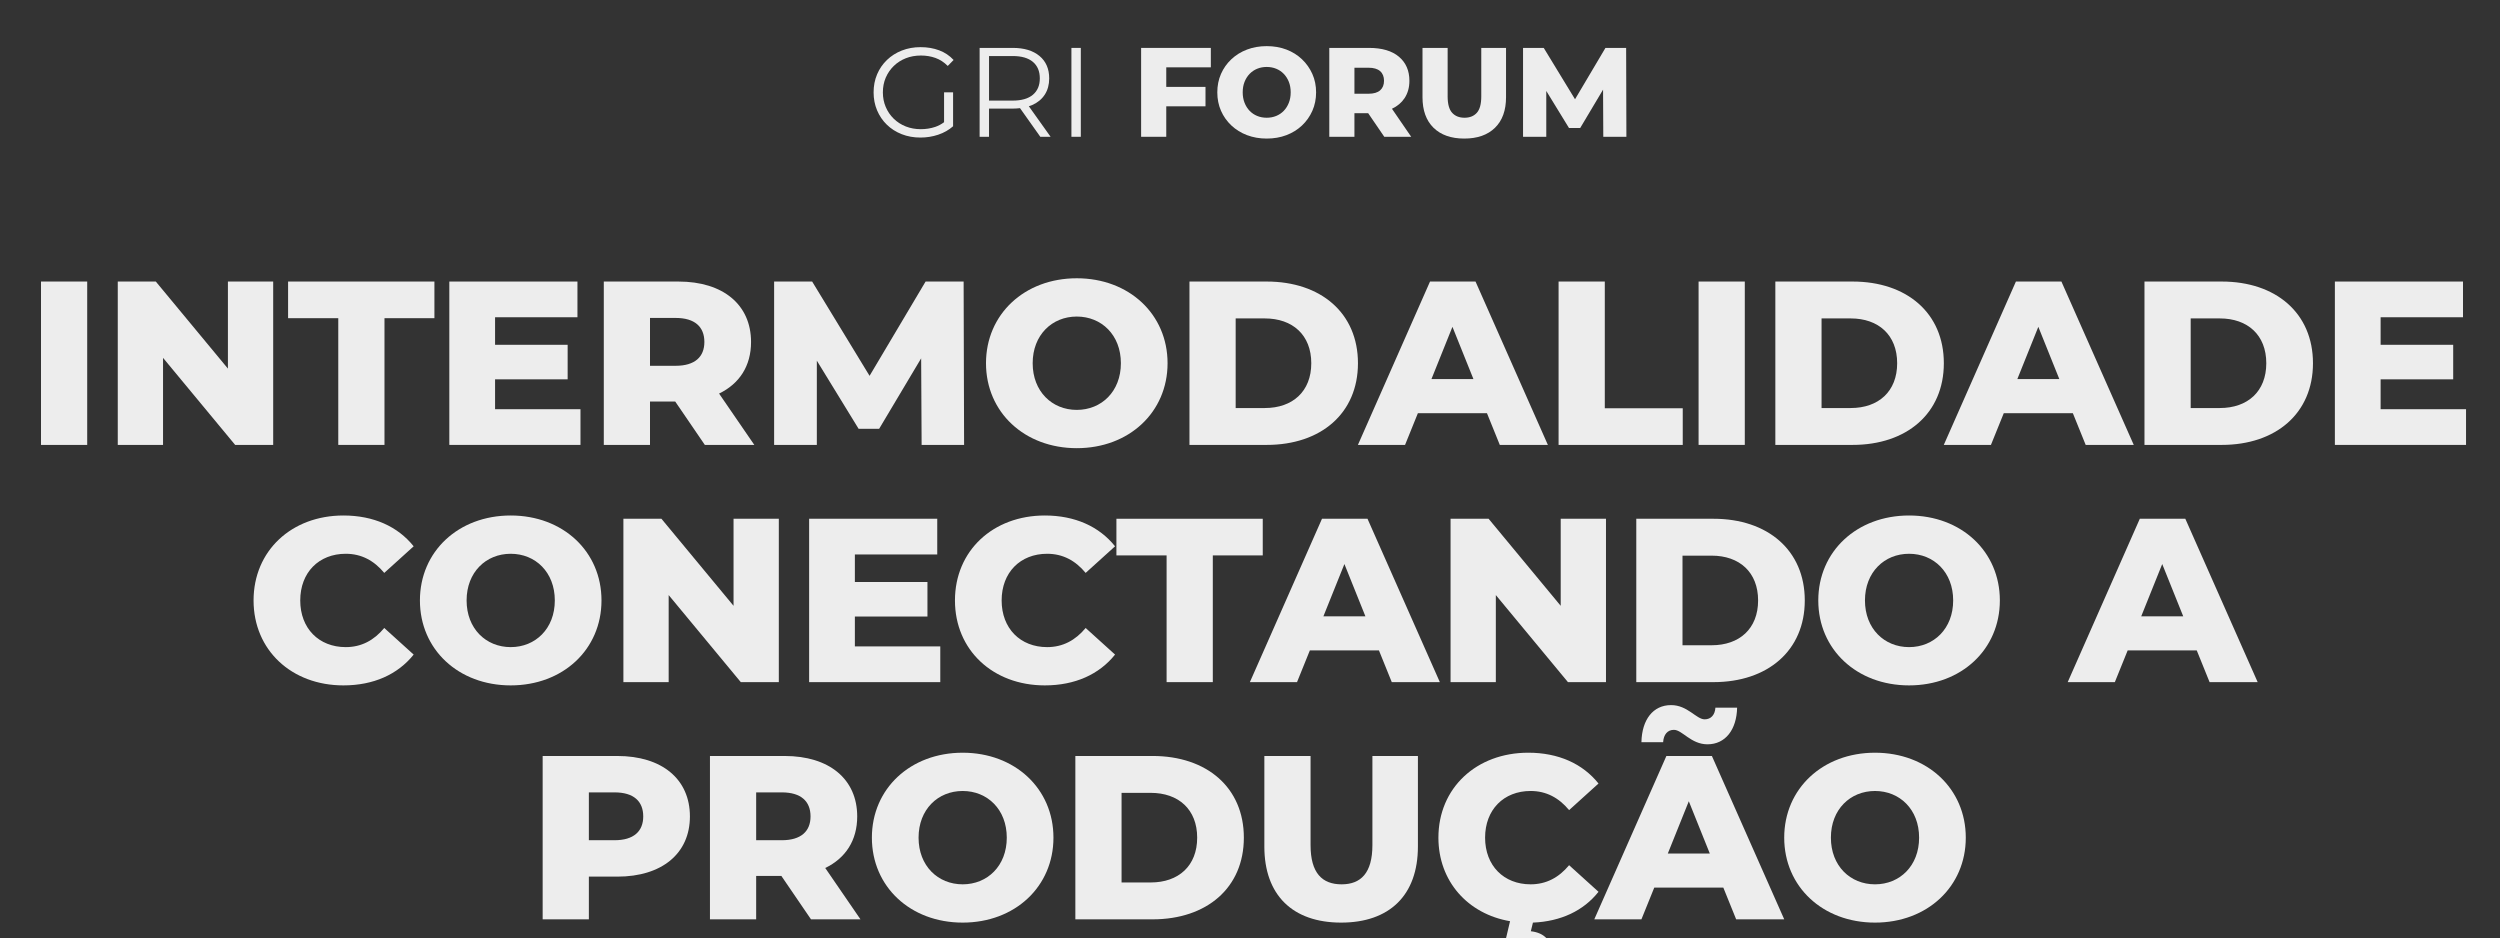
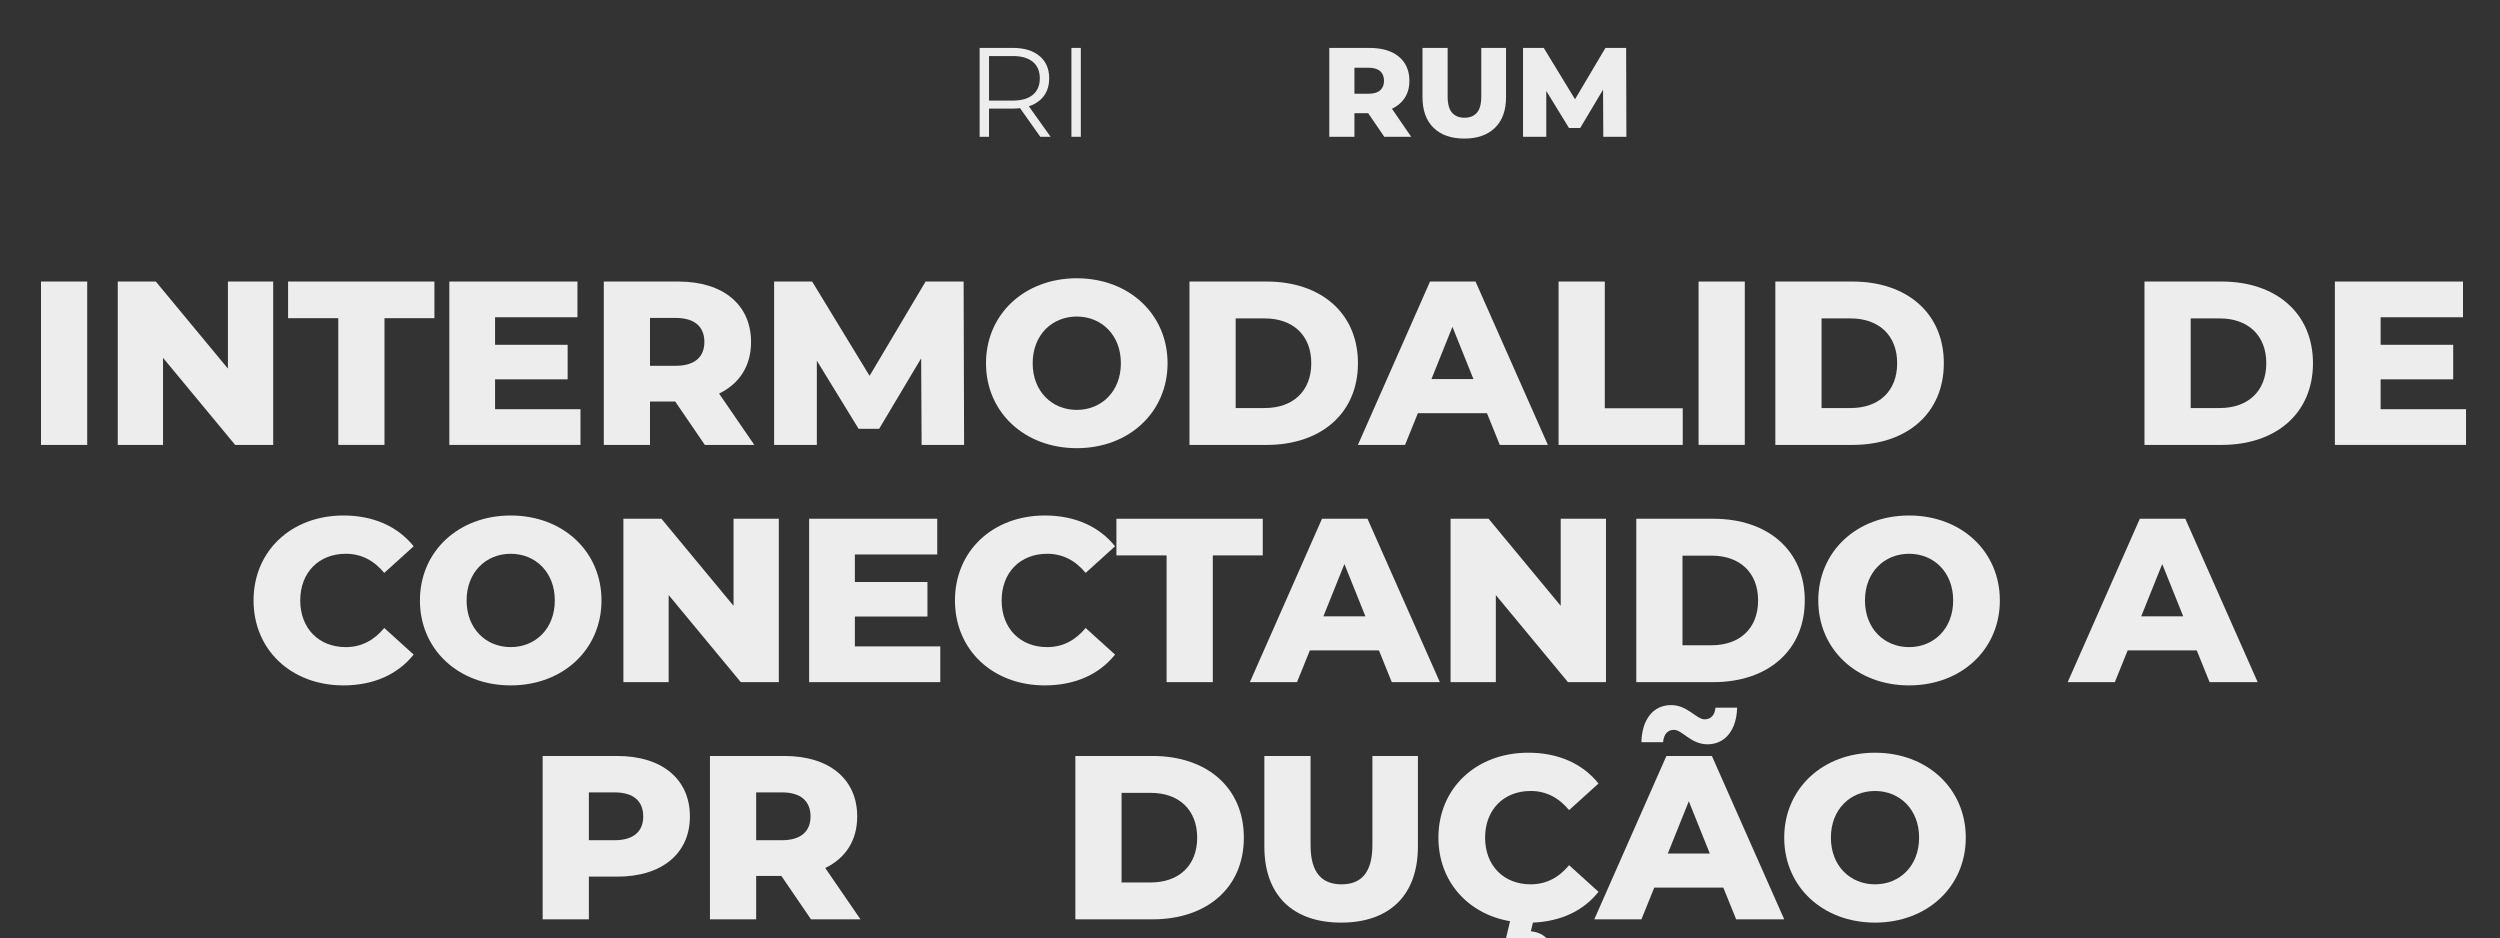
<svg xmlns="http://www.w3.org/2000/svg" id="Layer_1" version="1.1" viewBox="0 0 450 168.861">
  <rect x="0" y="0" width="450" height="168.861" fill="#333333" stroke="none" />
  <defs>
    <style>
      .st0 {
        fill: #ededed;
      }
    </style>
  </defs>
  <g>
-     <path class="st0" d="M160.872,11.88c.617-.602,1.34-1.066,2.171-1.394.83-.327,1.741-.491,2.731-.491.929,0,1.798.145,2.605.434.808.289,1.546.769,2.217,1.44l1.051-1.074c-.716-.777-1.58-1.356-2.594-1.737-1.013-.381-2.129-.571-3.348-.571s-2.343.202-3.372.606c-1.029.404-1.923.971-2.685,1.703-.762.731-1.353,1.592-1.771,2.582-.419.99-.629,2.072-.629,3.245s.21,2.255.629,3.245c.419.991,1.006,1.851,1.76,2.583.754.732,1.646,1.299,2.673,1.703,1.029.404,2.152.606,3.372.606,1.112,0,2.179-.171,3.199-.514,1.02-.343,1.912-.849,2.674-1.52v-6.102h-1.623v5.373c-.5.369-1.028.655-1.589.843-.815.274-1.68.411-2.594.411-.975,0-1.878-.163-2.708-.491-.831-.327-1.554-.792-2.171-1.394-.617-.602-1.097-1.306-1.44-2.114-.343-.808-.514-1.683-.514-2.628,0-.96.171-1.84.514-2.64.343-.8.823-1.5,1.44-2.103Z" />
    <path class="st0" d="M185.817,18.896c.975-.434,1.725-1.059,2.251-1.874.525-.815.788-1.786.788-2.914,0-1.722-.583-3.066-1.748-4.034-1.166-.967-2.762-1.451-4.788-1.451h-5.988v15.998h1.691v-5.074h4.297c.451,0,.874-.033,1.283-.081l3.653,5.155h1.851l-3.914-5.494c.214-.07.425-.143.623-.232ZM182.275,18.108h-4.251v-8.022h4.251c1.6,0,2.814.351,3.645,1.051.831.701,1.246,1.691,1.246,2.971,0,1.265-.415,2.248-1.246,2.948-.831.701-2.045,1.051-3.645,1.051Z" />
    <rect class="st0" x="192.856" y="8.623" width="1.691" height="15.998" />
-     <polygon class="st0" points="205.402 24.621 209.928 24.621 209.928 19.137 216.99 19.137 216.99 15.64 209.928 15.64 209.928 12.12 217.95 12.12 217.95 8.623 205.402 8.623 205.402 24.621" />
-     <path class="st0" d="M234.359,10.669c-.793-.754-1.725-1.337-2.8-1.748-1.074-.411-2.259-.617-3.554-.617-1.28,0-2.46.206-3.542.617-1.082.411-2.022.994-2.823,1.748-.8.754-1.421,1.634-1.862,2.64-.442,1.006-.663,2.111-.663,3.314s.221,2.308.663,3.314c.441,1.005,1.063,1.885,1.862,2.64.8.754,1.741,1.337,2.823,1.748,1.082.411,2.263.617,3.542.617,1.295,0,2.48-.206,3.554-.617,1.074-.412,2.007-.99,2.8-1.737.792-.746,1.413-1.626,1.863-2.639.449-1.013.674-2.122.674-3.325s-.225-2.308-.674-3.314c-.45-1.006-1.071-1.885-1.863-2.64ZM231.993,18.496c-.221.564-.526,1.048-.914,1.452-.389.404-.846.712-1.371.925-.526.213-1.094.32-1.703.32s-1.176-.107-1.702-.32c-.525-.213-.983-.522-1.371-.925-.388-.404-.693-.888-.914-1.452-.221-.563-.331-1.188-.331-1.874,0-.701.11-1.329.331-1.886.221-.556.526-1.036.914-1.44.389-.404.846-.712,1.371-.925.526-.213,1.093-.32,1.702-.32s1.177.107,1.703.32c.525.213.983.522,1.371.925.388.404.693.884.914,1.44.221.557.331,1.185.331,1.886,0,.686-.11,1.311-.331,1.874Z" />
    <path class="st0" d="M252.825,17.662c.579-.876.868-1.916.868-3.12,0-1.828-.629-3.272-1.886-4.331-1.257-1.059-3.051-1.588-5.382-1.588h-7.153v15.998h4.525v-4.251h2.47l2.901,4.251h4.845l-3.461-5.043c.966-.46,1.729-1.093,2.273-1.916ZM248.426,12.806c.464.412.697.991.697,1.737,0,.731-.233,1.303-.697,1.714-.465.412-1.169.617-2.114.617h-2.514v-4.685h2.514c.945,0,1.649.206,2.114.617Z" />
    <path class="st0" d="M266.629,17.354c0,1.371-.266,2.354-.799,2.948-.534.594-1.273.891-2.217.891s-1.687-.297-2.228-.891c-.541-.594-.811-1.577-.811-2.948v-8.73h-4.525v8.868c0,2.377.663,4.213,1.988,5.508,1.326,1.295,3.169,1.943,5.531,1.943s4.205-.648,5.531-1.943c1.326-1.295,1.988-3.131,1.988-5.508v-8.868h-4.457v8.73Z" />
    <polygon class="st0" points="292.751 24.621 292.705 8.623 288.981 8.623 283.504 17.866 277.873 8.623 274.148 8.623 274.148 24.621 278.33 24.621 278.33 16.37 282.421 23.045 284.433 23.045 288.552 16.134 288.592 24.621 292.751 24.621" />
  </g>
  <g>
    <path class="st0" d="M7.38,50.678h8.317v29.405H7.38v-29.405Z" />
    <path class="st0" d="M49.174,50.678v29.405h-6.847l-12.98-15.669v15.669h-8.149v-29.405h6.847l12.98,15.669v-15.669h8.149Z" />
    <path class="st0" d="M60.889,57.273h-9.032v-6.595h26.339v6.595h-8.989v22.81h-8.317v-22.81Z" />
    <path class="st0" d="M104.487,73.656v6.427h-23.608v-29.405h23.062v6.427h-14.829v4.957h13.064v6.217h-13.064v5.377h15.375Z" />
    <path class="st0" d="M121.537,72.27h-4.537v7.813h-8.317v-29.405h13.442c8.023,0,13.064,4.159,13.064,10.88,0,4.327-2.101,7.52-5.755,9.284l6.343,9.242h-8.905l-5.335-7.813ZM121.621,57.231h-4.621v8.611h4.621c3.444,0,5.167-1.596,5.167-4.285,0-2.73-1.723-4.327-5.167-4.327Z" />
    <path class="st0" d="M165.892,80.083l-.084-15.585-7.562,12.687h-3.696l-7.52-12.266v15.165h-7.688v-29.405h6.847l10.334,16.971,10.082-16.971h6.848l.084,29.405h-7.646Z" />
    <path class="st0" d="M177.479,65.38c0-8.822,6.931-15.291,16.341-15.291s16.341,6.469,16.341,15.291-6.932,15.291-16.341,15.291-16.341-6.469-16.341-15.291ZM201.759,65.38c0-5.083-3.486-8.401-7.939-8.401s-7.939,3.318-7.939,8.401,3.486,8.401,7.939,8.401,7.939-3.318,7.939-8.401Z" />
    <path class="st0" d="M214.103,50.678h13.904c9.746,0,16.425,5.671,16.425,14.703s-6.679,14.703-16.425,14.703h-13.904v-29.405ZM227.671,73.446c4.999,0,8.359-2.982,8.359-8.065s-3.36-8.065-8.359-8.065h-5.251v16.131h5.251Z" />
    <path class="st0" d="M267.655,74.37h-12.434l-2.311,5.713h-8.485l12.98-29.405h8.191l13.022,29.405h-8.654l-2.311-5.713ZM265.22,68.237l-3.781-9.41-3.78,9.41h7.562Z" />
    <path class="st0" d="M280.546,50.678h8.317v22.81h14.03v6.595h-22.348v-29.405Z" />
    <path class="st0" d="M305.745,50.678h8.317v29.405h-8.317v-29.405Z" />
    <path class="st0" d="M319.562,50.678h13.904c9.746,0,16.425,5.671,16.425,14.703s-6.679,14.703-16.425,14.703h-13.904v-29.405ZM333.131,73.446c4.999,0,8.359-2.982,8.359-8.065s-3.36-8.065-8.359-8.065h-5.251v16.131h5.251Z" />
-     <path class="st0" d="M373.115,74.37h-12.434l-2.311,5.713h-8.485l12.98-29.405h8.191l13.021,29.405h-8.653l-2.311-5.713ZM370.68,68.237l-3.781-9.41-3.78,9.41h7.562Z" />
    <path class="st0" d="M386.006,50.678h13.904c9.746,0,16.425,5.671,16.425,14.703s-6.679,14.703-16.425,14.703h-13.904v-29.405ZM399.574,73.446c4.999,0,8.359-2.982,8.359-8.065s-3.36-8.065-8.359-8.065h-5.251v16.131h5.251Z" />
    <path class="st0" d="M443.886,73.656v6.427h-23.608v-29.405h23.062v6.427h-14.829v4.957h13.064v6.217h-13.064v5.377h15.375Z" />
    <path class="st0" d="M45.641,108.08c0-8.948,6.847-15.291,16.173-15.291,5.419,0,9.787,1.975,12.645,5.545l-5.293,4.789c-1.849-2.227-4.117-3.444-6.932-3.444-4.831,0-8.191,3.36-8.191,8.401s3.36,8.401,8.191,8.401c2.814,0,5.083-1.219,6.932-3.444l5.293,4.788c-2.857,3.571-7.226,5.545-12.645,5.545-9.326,0-16.173-6.343-16.173-15.29Z" />
    <path class="st0" d="M75.586,108.08c0-8.822,6.932-15.291,16.341-15.291s16.341,6.469,16.341,15.291-6.931,15.29-16.341,15.29-16.341-6.469-16.341-15.29ZM99.866,108.08c0-5.083-3.486-8.401-7.939-8.401s-7.939,3.318-7.939,8.401,3.487,8.401,7.939,8.401,7.939-3.318,7.939-8.401Z" />
    <path class="st0" d="M140.188,93.377v29.405h-6.848l-12.98-15.669v15.669h-8.149v-29.405h6.848l12.98,15.669v-15.669h8.149Z" />
    <path class="st0" d="M169.251,116.355v6.427h-23.608v-29.405h23.062v6.428h-14.828v4.957h13.064v6.217h-13.064v5.377h15.375Z" />
    <path class="st0" d="M171.892,108.08c0-8.948,6.847-15.291,16.173-15.291,5.419,0,9.787,1.975,12.645,5.545l-5.293,4.789c-1.849-2.227-4.117-3.444-6.932-3.444-4.831,0-8.191,3.36-8.191,8.401s3.36,8.401,8.191,8.401c2.814,0,5.083-1.219,6.932-3.444l5.293,4.788c-2.857,3.571-7.226,5.545-12.645,5.545-9.326,0-16.173-6.343-16.173-15.29Z" />
    <path class="st0" d="M209.987,99.973h-9.032v-6.596h26.339v6.596h-8.989v22.81h-8.317v-22.81Z" />
    <path class="st0" d="M248.21,117.069h-12.435l-2.311,5.713h-8.485l12.98-29.405h8.191l13.022,29.405h-8.653l-2.311-5.713ZM245.773,110.937l-3.78-9.41-3.781,9.41h7.562Z" />
    <path class="st0" d="M289.077,93.377v29.405h-6.848l-12.98-15.669v15.669h-8.149v-29.405h6.848l12.979,15.669v-15.669h8.15Z" />
    <path class="st0" d="M294.531,93.377h13.904c9.746,0,16.425,5.671,16.425,14.703s-6.679,14.702-16.425,14.702h-13.904v-29.405ZM308.1,116.146c4.999,0,8.359-2.982,8.359-8.065s-3.36-8.065-8.359-8.065h-5.251v16.131h5.251Z" />
    <path class="st0" d="M327.291,108.08c0-8.822,6.931-15.291,16.341-15.291s16.341,6.469,16.341,15.291-6.932,15.29-16.341,15.29-16.341-6.469-16.341-15.29ZM351.571,108.08c0-5.083-3.487-8.401-7.939-8.401s-7.939,3.318-7.939,8.401,3.486,8.401,7.939,8.401,7.939-3.318,7.939-8.401Z" />
    <path class="st0" d="M395.417,117.069h-12.434l-2.311,5.713h-8.485l12.98-29.405h8.191l13.022,29.405h-8.654l-2.311-5.713ZM392.981,110.937l-3.781-9.41-3.78,9.41h7.562Z" />
    <path class="st0" d="M124.185,146.956c0,6.679-5.041,10.838-13.064,10.838h-5.125v7.688h-8.317v-29.405h13.442c8.023,0,13.064,4.158,13.064,10.88ZM115.783,146.956c0-2.73-1.723-4.327-5.167-4.327h-4.621v8.611h4.621c3.444,0,5.167-1.596,5.167-4.284Z" />
    <path class="st0" d="M140.646,157.668h-4.537v7.813h-8.317v-29.405h13.442c8.023,0,13.064,4.158,13.064,10.88,0,4.326-2.101,7.52-5.755,9.283l6.343,9.242h-8.905l-5.335-7.813ZM140.73,142.629h-4.621v8.611h4.621c3.444,0,5.167-1.596,5.167-4.284,0-2.73-1.723-4.327-5.167-4.327Z" />
-     <path class="st0" d="M156.939,150.778c0-8.821,6.932-15.29,16.341-15.29s16.341,6.469,16.341,15.29-6.931,15.291-16.341,15.291-16.341-6.469-16.341-15.291ZM181.22,150.778c0-5.083-3.486-8.401-7.939-8.401s-7.939,3.318-7.939,8.401,3.487,8.401,7.939,8.401,7.939-3.318,7.939-8.401Z" />
    <path class="st0" d="M193.563,136.076h13.905c9.745,0,16.425,5.671,16.425,14.702s-6.68,14.703-16.425,14.703h-13.905v-29.405ZM207.132,158.844c4.999,0,8.36-2.982,8.36-8.065s-3.361-8.065-8.36-8.065h-5.251v16.131h5.251Z" />
    <path class="st0" d="M227.583,152.375v-16.299h8.318v16.047c0,5.041,2.1,7.057,5.587,7.057,3.444,0,5.545-2.016,5.545-7.057v-16.047h8.191v16.299c0,8.779-5.125,13.694-13.82,13.694s-13.821-4.915-13.821-13.694Z" />
    <path class="st0" d="M282.439,155.735l5.293,4.789c-2.688,3.402-6.763,5.335-11.804,5.545l-.378,1.555c2.604.294,3.612,1.848,3.612,3.402,0,2.688-2.646,4.368-6.637,4.368-1.429,0-3.067-.378-3.991-.882l1.093-3.15c.714.336,1.596.588,2.604.588,1.513,0,2.101-.504,2.101-1.176,0-.631-.546-1.051-1.89-1.051h-1.555l.924-3.906c-7.604-1.303-12.896-7.184-12.896-15.039,0-8.947,6.847-15.29,16.173-15.29,5.419,0,9.787,1.974,12.644,5.545l-5.293,4.788c-1.848-2.226-4.116-3.444-6.931-3.444-4.831,0-8.191,3.36-8.191,8.401s3.36,8.401,8.191,8.401c2.814,0,5.083-1.218,6.931-3.444Z" />
    <path class="st0" d="M310.201,159.769h-12.434l-2.311,5.713h-8.485l12.98-29.405h8.191l13.021,29.405h-8.653l-2.311-5.713ZM299.363,133.598h-3.906c.084-4.075,2.101-6.68,5.335-6.68,2.982,0,4.537,2.562,6.049,2.562,1.135,0,1.849-.798,1.933-2.1h3.906c-.084,3.948-2.1,6.595-5.335,6.595-2.982,0-4.536-2.604-6.049-2.604-1.134,0-1.849.84-1.933,2.227ZM307.766,153.635l-3.781-9.409-3.78,9.409h7.562Z" />
    <path class="st0" d="M321.159,150.778c0-8.821,6.931-15.29,16.341-15.29s16.341,6.469,16.341,15.29-6.932,15.291-16.341,15.291-16.341-6.469-16.341-15.291ZM345.439,150.778c0-5.083-3.487-8.401-7.939-8.401s-7.939,3.318-7.939,8.401,3.486,8.401,7.939,8.401,7.939-3.318,7.939-8.401Z" />
  </g>
</svg>